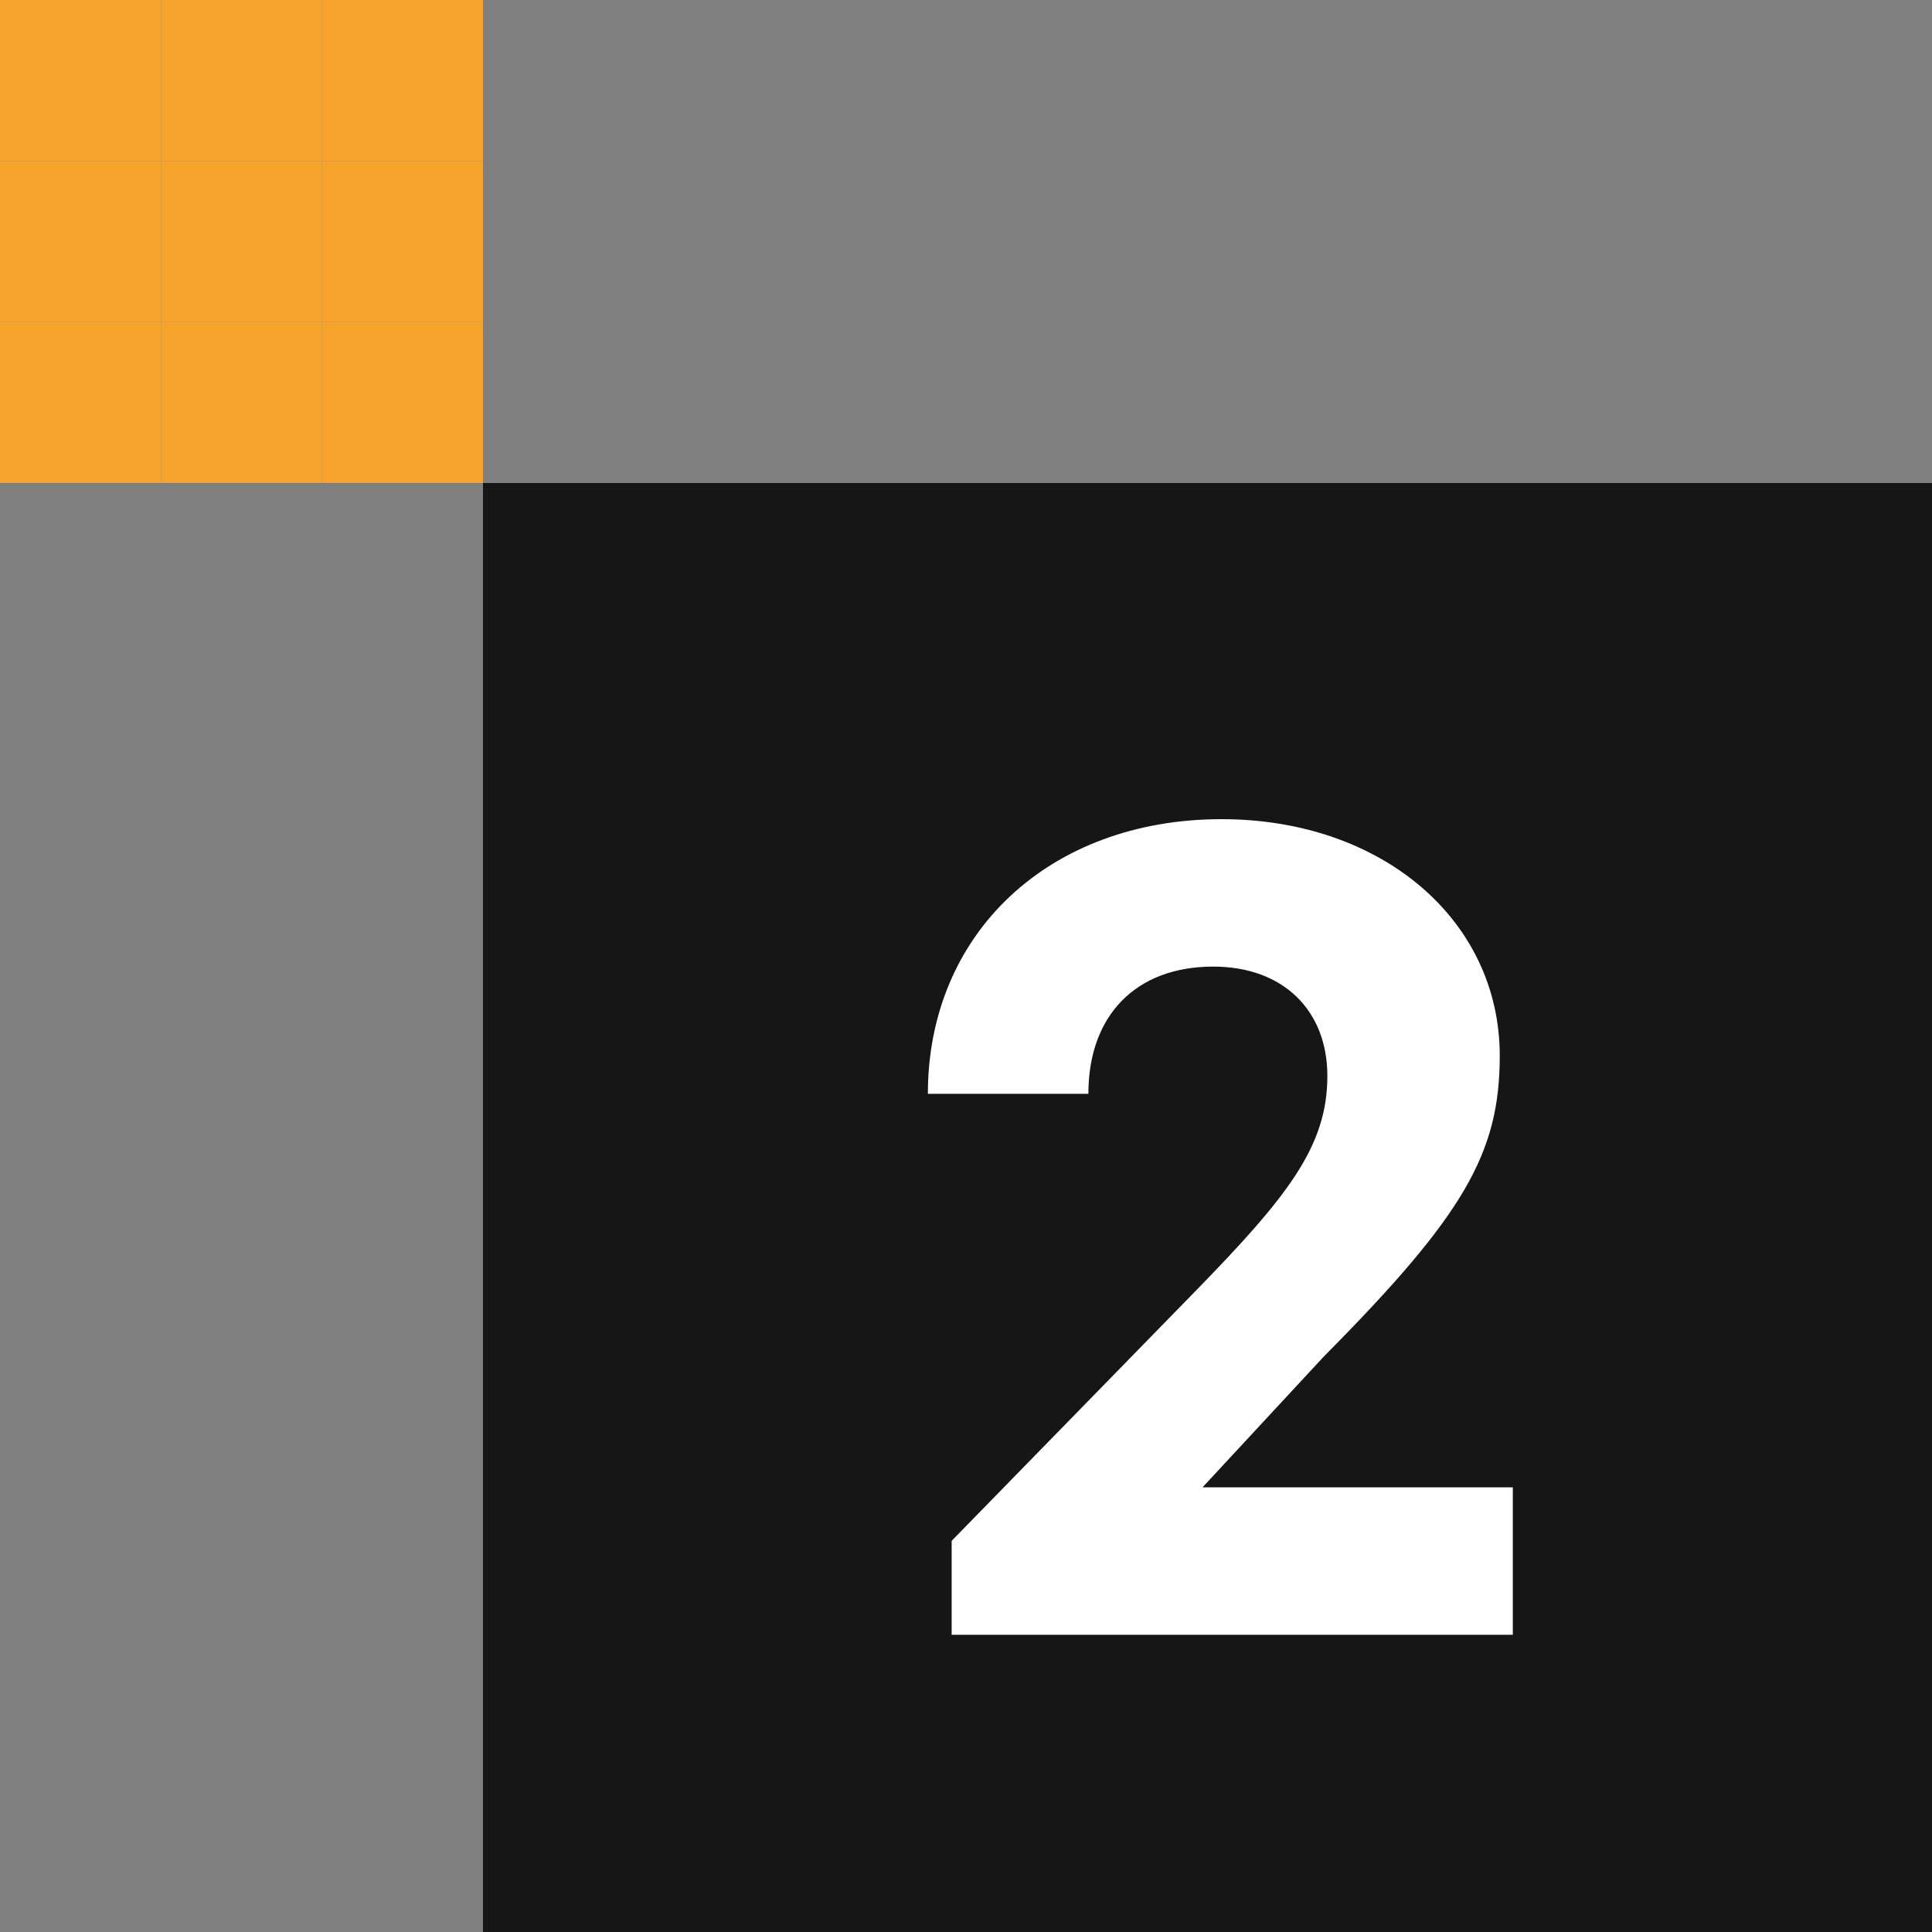
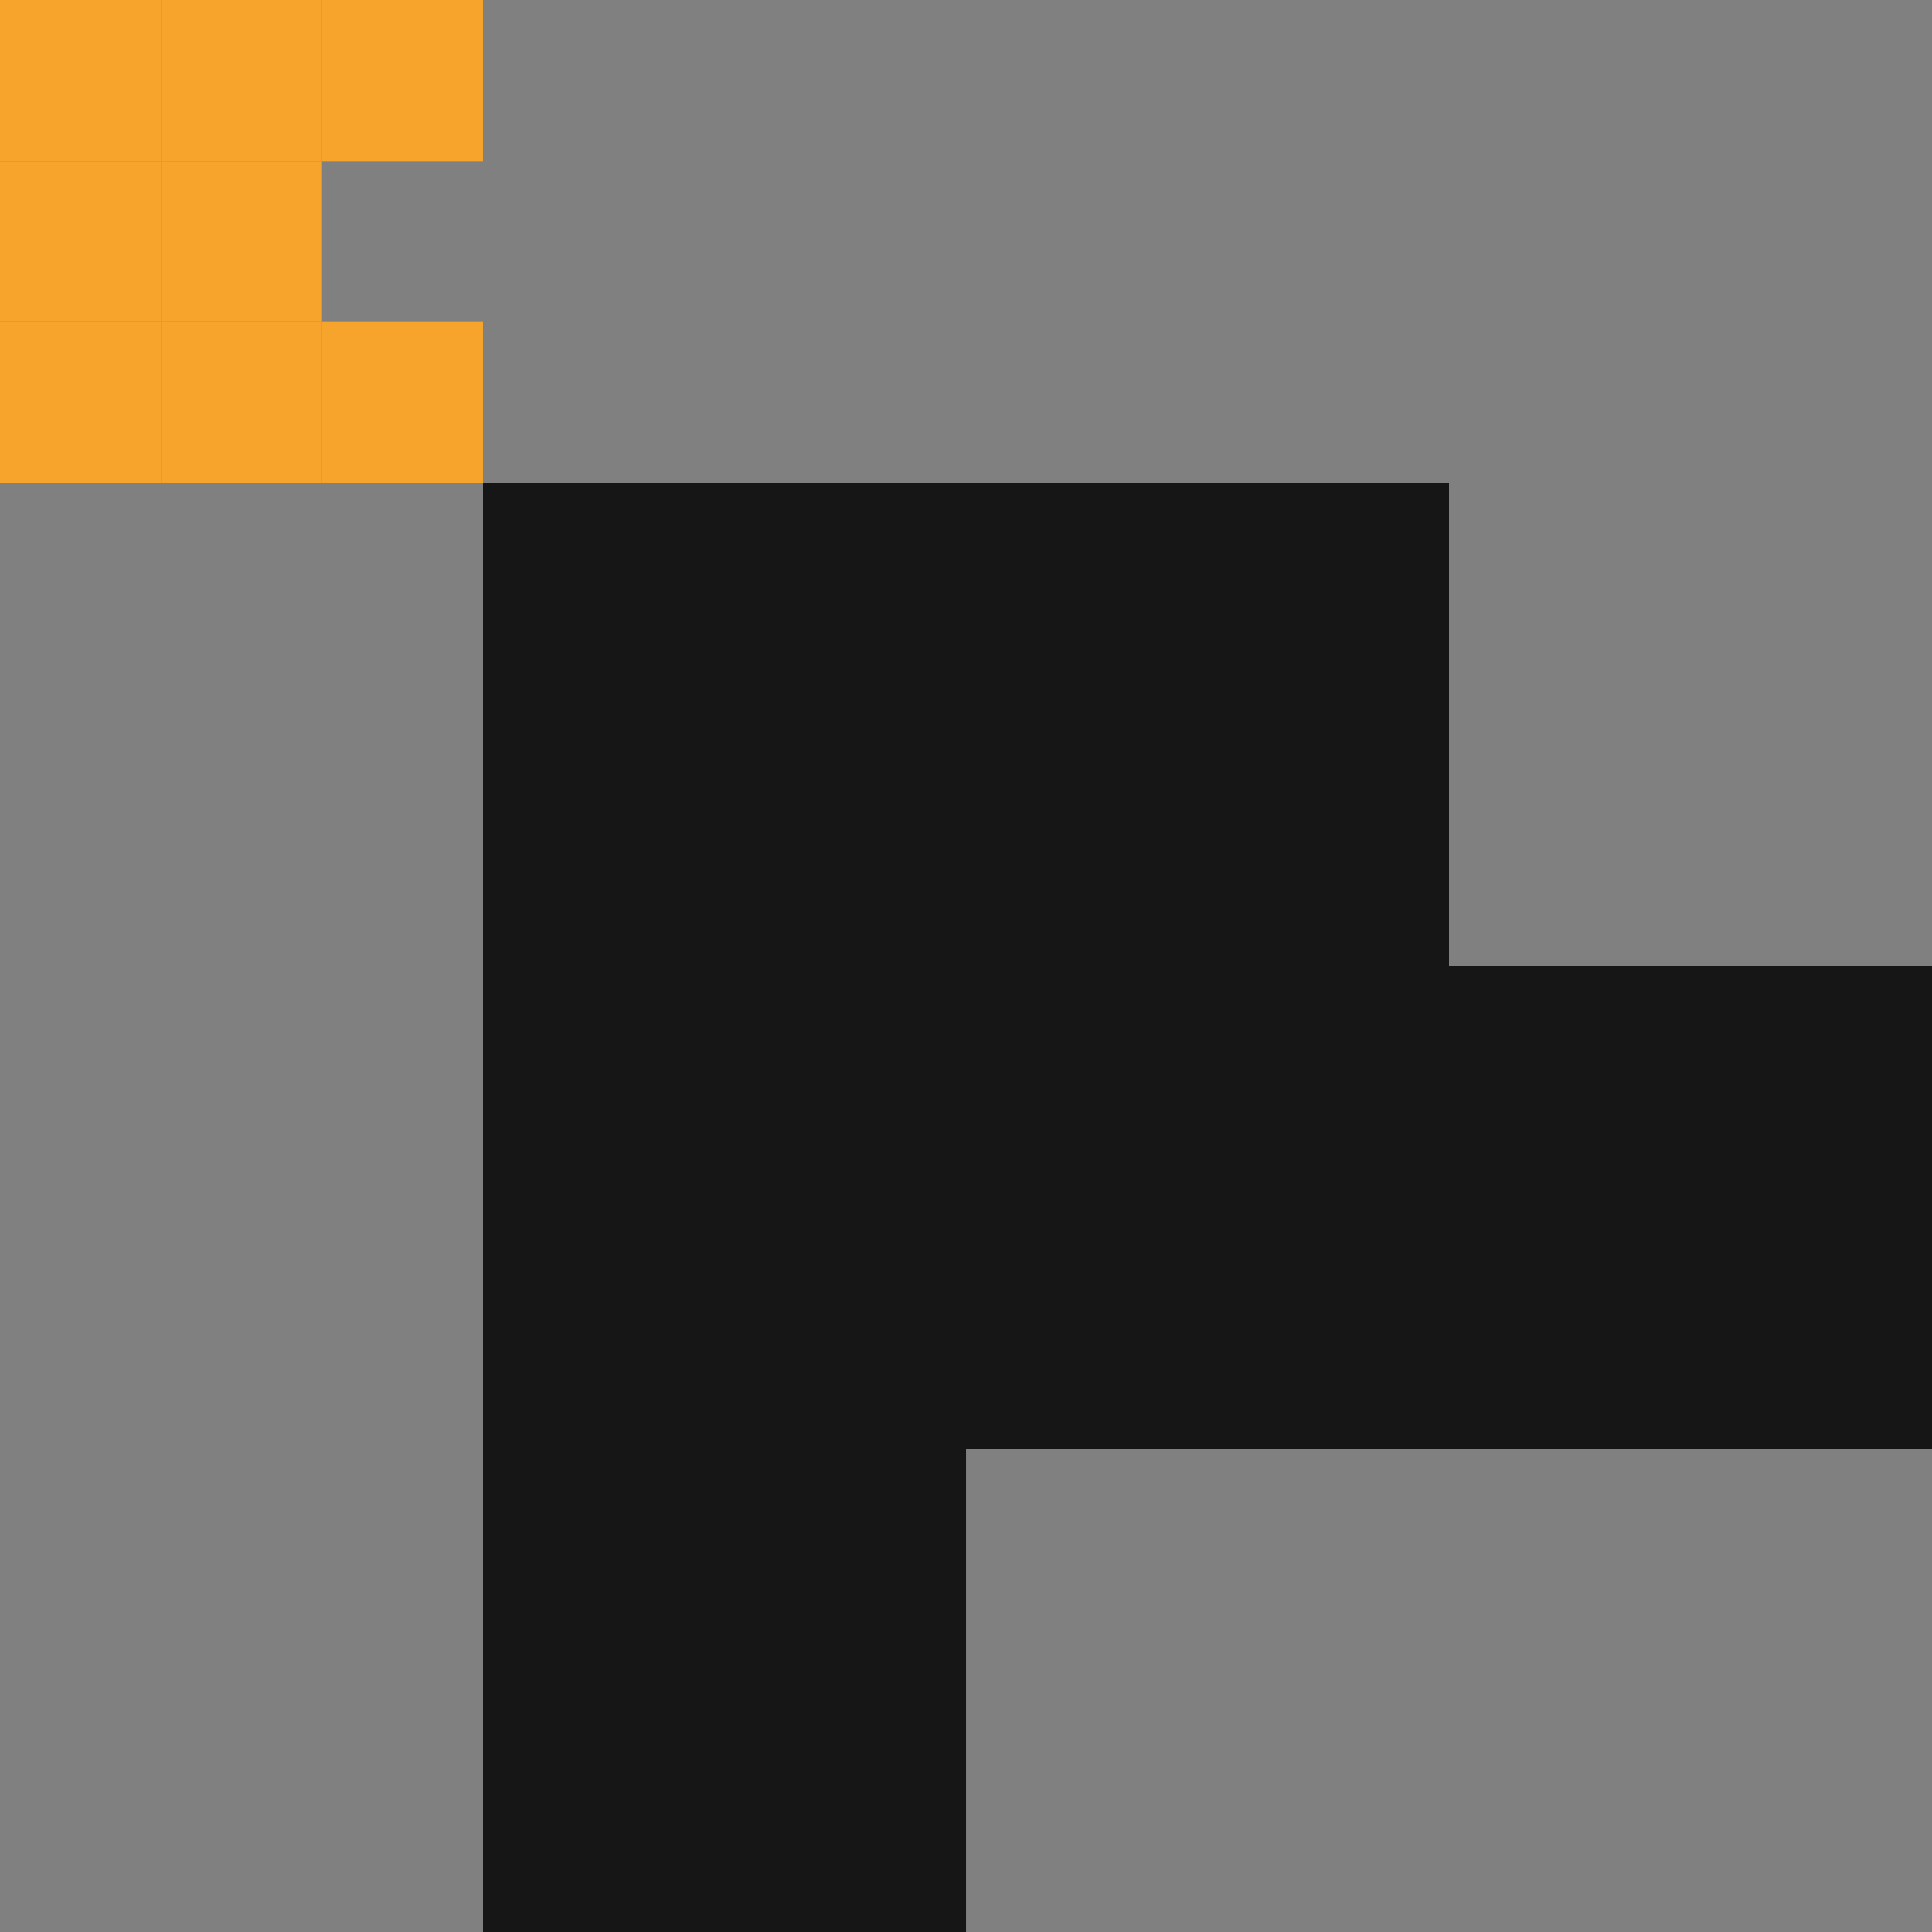
<svg xmlns="http://www.w3.org/2000/svg" width="78" height="78" viewBox="0 0 78 78" fill="none">
  <rect x="0" y="0" width="78" height="78" fill="#808080" stroke="none" />
  <path d="M39.001 19.5H19.5V39H39.001V19.5Z" fill="#161616" />
  <path d="M39.001 39H19.5V58.5H39.001V39Z" fill="#161616" />
  <path d="M39.001 58.5H19.5V78H39.001V58.5Z" fill="#161616" />
  <path d="M58.5 19.5H38.999V39H58.5V19.5Z" fill="#161616" />
  <path d="M58.5 39H38.999V58.5H58.5V39Z" fill="#161616" />
-   <path d="M58.5 58.5H38.999V78H58.5V58.5Z" fill="#161616" />
-   <path d="M78 19.5H58.499V39H78V19.5Z" fill="#161616" />
  <path d="M78 39H58.499V58.5H78V39Z" fill="#161616" />
-   <path d="M78 58.5H58.499V78H78V58.5Z" fill="#161616" />
  <path d="M6.5 0H0V6.5H6.5V0Z" fill="#F7A42C" />
  <path d="M6.5 6.5H0V13H6.5V6.5Z" fill="#F7A42C" />
  <path d="M6.5 13H0V19.5H6.5V13Z" fill="#F7A42C" />
  <path d="M13 0H6.5V6.5H13V0Z" fill="#F7A42C" />
  <path d="M13 6.5H6.5V13H13V6.5Z" fill="#F7A42C" />
  <path d="M13 13H6.5V19.5H13V13Z" fill="#F7A42C" />
  <path d="M19.499 0H12.999V6.5H19.499V0Z" fill="#F7A42C" />
-   <path d="M19.499 6.5H12.999V13H19.499V6.5Z" fill="#F7A42C" />
  <path d="M19.499 13H12.999V19.5H19.499V13Z" fill="#F7A42C" />
-   <path d="M61.077 60.048V66H38.421V62.208L48.261 52.128C52.005 48.288 53.589 46.272 53.589 43.44C53.589 40.8 51.813 39.024 48.981 39.024C45.861 39.024 43.941 40.992 43.941 44.16H37.461C37.461 37.68 42.357 33.072 49.317 33.072C55.797 33.072 60.549 37.152 60.549 42.624C60.549 46.56 59.109 49.056 53.445 54.768L48.549 60.048H61.077Z" fill="white" />
</svg>